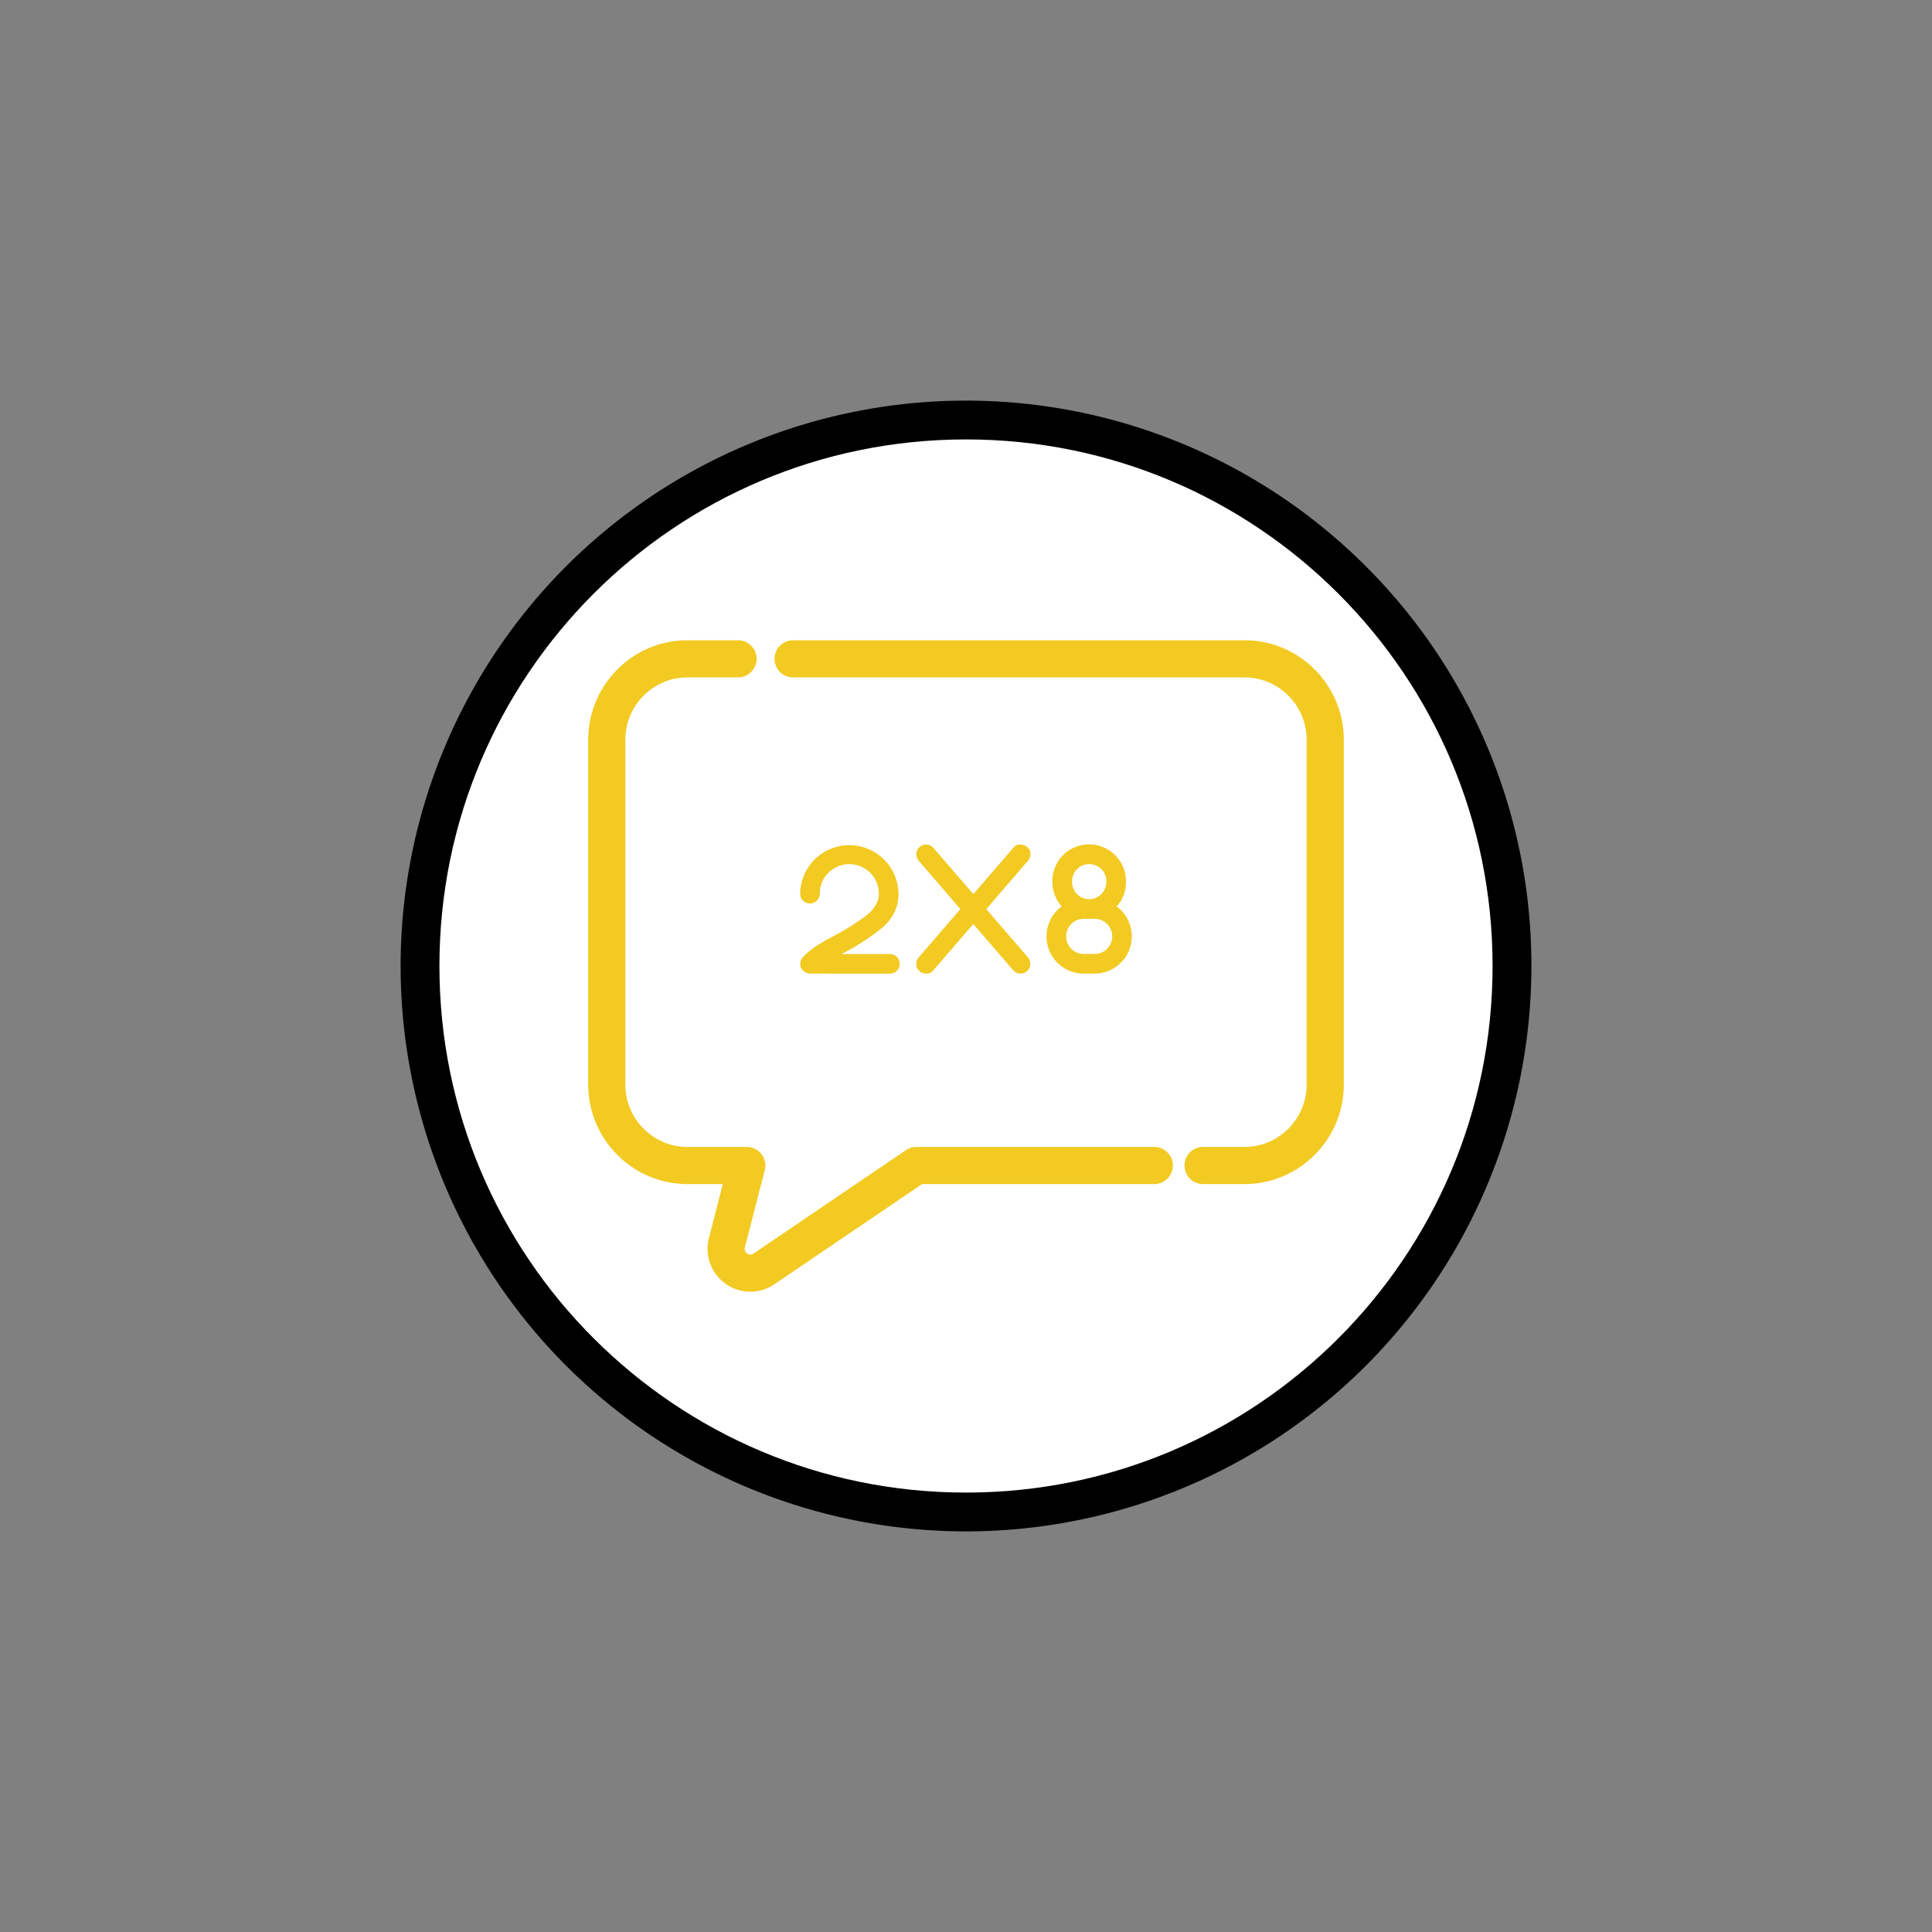
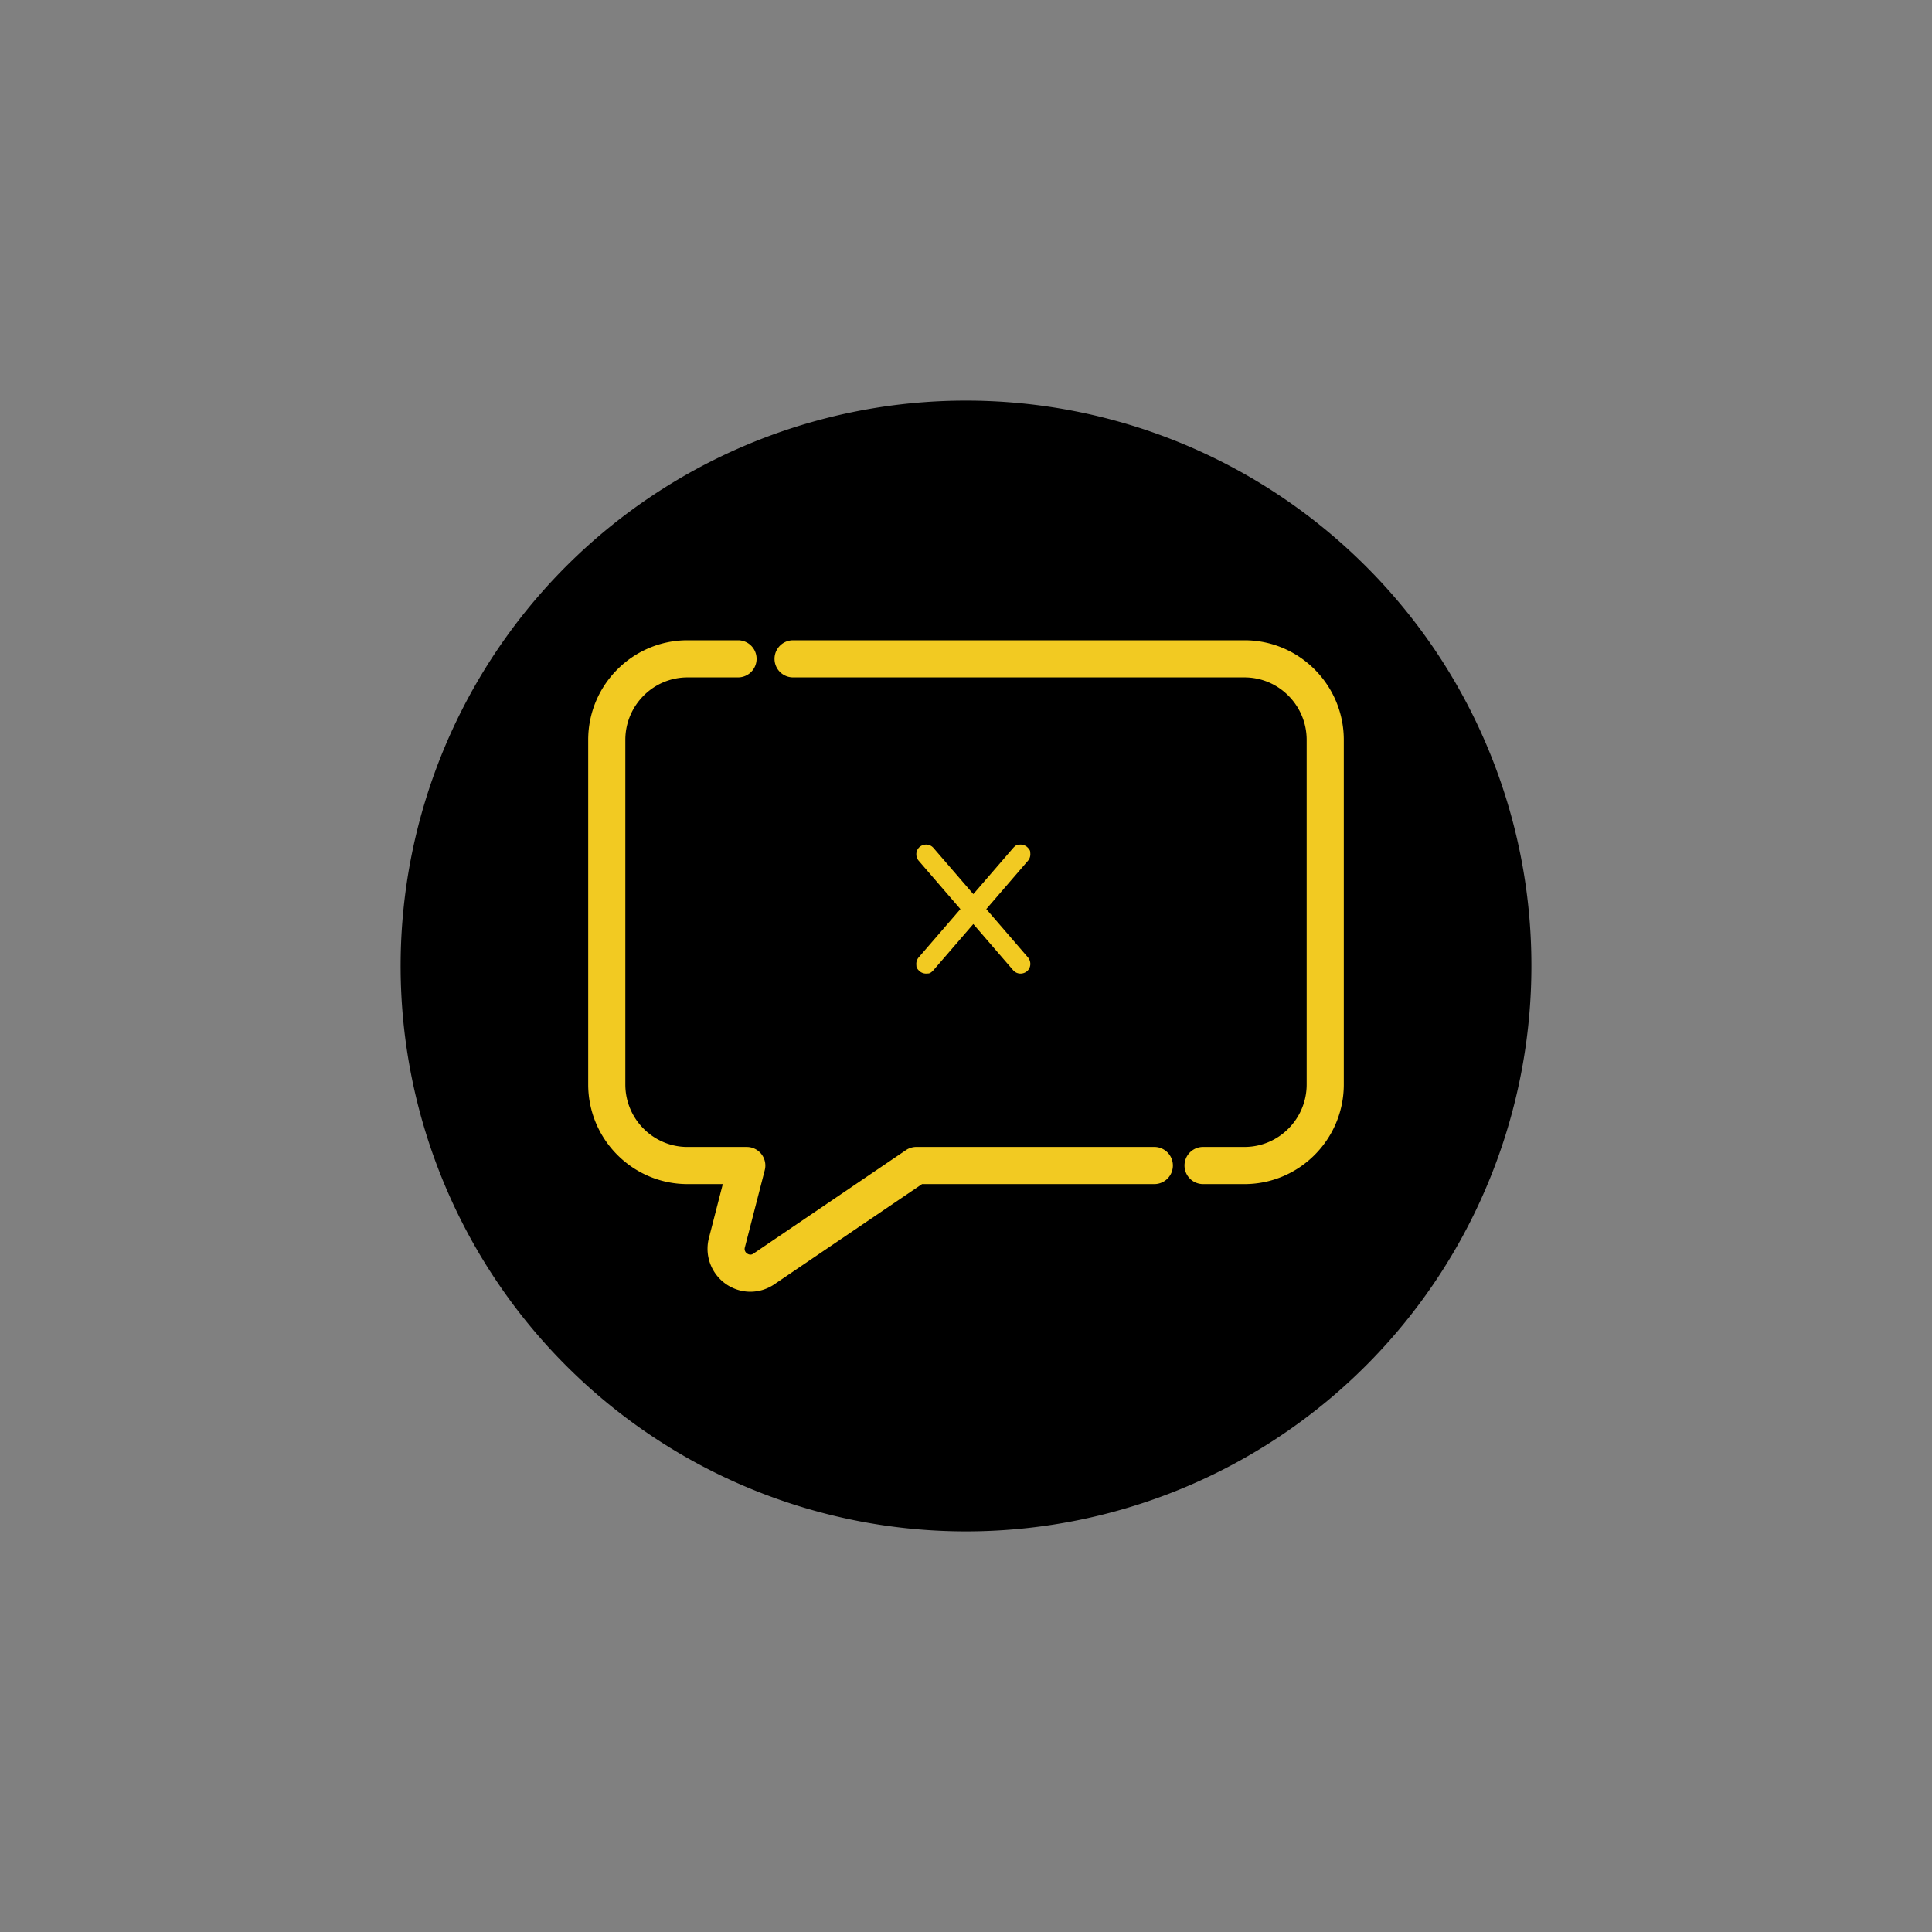
<svg xmlns="http://www.w3.org/2000/svg" id="Layer_1" data-name="Layer 1" viewBox="0 0 2000 2000">
  <rect x="0" y="0" width="2000" height="2000" fill="#808080" stroke="none" />
  <defs>
    <style>.cls-1{fill:#fff;}.cls-2{fill:#f2ca22;}</style>
  </defs>
  <path d="M1413.86,586.14A585.28,585.28,0,1,0,1585.29,1000,583.52,583.52,0,0,0,1413.86,586.14Z" />
-   <path class="cls-1" d="M1385.45,1385.45c-98.71,98.68-234.86,159.65-385.45,159.66s-286.74-61-385.45-159.66S454.9,1150.59,454.89,1000s61-286.74,159.66-385.45S849.41,454.9,1000,454.89s286.74,61,385.45,159.66S1545.1,849.41,1545.11,1000,1484.13,1286.74,1385.45,1385.45Z" />
  <path class="cls-2" d="M1194.5,1187.31H948.6a19.14,19.14,0,0,0-10.8,3.32L780,1297.7a5.52,5.52,0,0,1-3.14,1.1,6.47,6.47,0,0,1-3.42-1.15,5.62,5.62,0,0,1-2.34-6.4l20.58-79.92a19.22,19.22,0,0,0-18.62-24H711.7c-35.48,0-64.35-29-64.35-64.67V765.92c0-35.66,28.87-64.68,64.35-64.68H764a19.22,19.22,0,0,0,0-38.44H711.7c-56.68,0-102.79,46.26-102.79,103.12v356.72c0,56.86,46.11,103.12,102.79,103.12h36.54l-14.39,55.9a44.45,44.45,0,0,0,42.88,55.54h0a44.09,44.09,0,0,0,24.84-7.69L954.5,1225.76h240a19.23,19.23,0,1,0,0-38.45Z" />
  <path class="cls-2" d="M1288.3,662.8H821a19.22,19.22,0,1,0,0,38.44H1288.3c35.48,0,64.35,29,64.35,64.68v356.72c0,35.66-28.87,64.67-64.35,64.67h-42.44a19.23,19.23,0,1,0,0,38.45h42.44c56.68,0,102.79-46.26,102.79-103.12V765.92C1391.09,709.06,1345,662.8,1288.3,662.8Z" />
-   <path class="cls-2" d="M838.52,1007.85v-.1a10,10,0,0,1-6.06-2c-2.24-1.8-3.46-3.49-3.68-5.08a29.89,29.89,0,0,1-.33-3,10.38,10.38,0,0,1,2-6.06q9.79-11,31.24-21.91a273.84,273.84,0,0,0,32.68-20.14q15.42-11.09,15.42-24.42a30.58,30.58,0,0,0-61.16,0,10.16,10.16,0,0,1-20.32,0,50.91,50.91,0,0,1,101.81,0q0,22.19-18.83,36.87a251.2,251.2,0,0,1-39.72,25.41l-.28.18h50.25a10.17,10.17,0,0,1,0,20.33Z" />
  <path class="cls-2" d="M1048.85,1004.4l-41.3-47.83-41.3,47.83c-1.93,2.11-3.62,3.22-5.08,3.31s-2.32.14-2.56.14a10.46,10.46,0,0,1-6.62-2.43c-2.12-1.92-3.22-3.62-3.31-5.08s-.14-2.31-.14-2.56a10.47,10.47,0,0,1,2.42-6.62l43.26-50.07L951,891a10.23,10.23,0,0,1-2.42-6.62,10,10,0,0,1,3.45-7.65,10.51,10.51,0,0,1,6.62-2.42,10,10,0,0,1,7.64,3.45l41.3,47.83,41.3-47.83c1.93-2.11,3.62-3.22,5.09-3.31s2.31-.14,2.56-.14a10.53,10.53,0,0,1,6.62,2.42c2.11,1.93,3.22,3.62,3.31,5.08s.14,2.32.14,2.57a10.29,10.29,0,0,1-2.42,6.62L1021,941.09l43.17,50.07a10.53,10.53,0,0,1,2.42,6.62,10,10,0,0,1-3.45,7.64,10.48,10.48,0,0,1-6.62,2.43A10,10,0,0,1,1048.85,1004.4Z" />
-   <path class="cls-2" d="M1121.86,1007.85a38.5,38.5,0,0,1-27.23-65.73,37.72,37.72,0,0,1,4.48-3.82q-9.7-10.72-9.7-26.11a38,38,0,0,1,65-26.85q11.19,11.19,11.19,27.69a36.65,36.65,0,0,1-9.6,25.27,43.1,43.1,0,0,1,4.38,3.82,38.53,38.53,0,0,1-27.13,65.73Zm24.19-25.69a18.16,18.16,0,0,0-12.82-31h-11.37a18.18,18.18,0,0,0,0,36.36h11.37A17.48,17.48,0,0,0,1146.05,982.16Zm-6-56.54a18.18,18.18,0,0,0,5.22-13.43A17.73,17.73,0,0,0,1115,899.7a18,18,0,0,0-5.22,13.33,17.73,17.73,0,0,0,30.3,12.59Z" />
</svg>